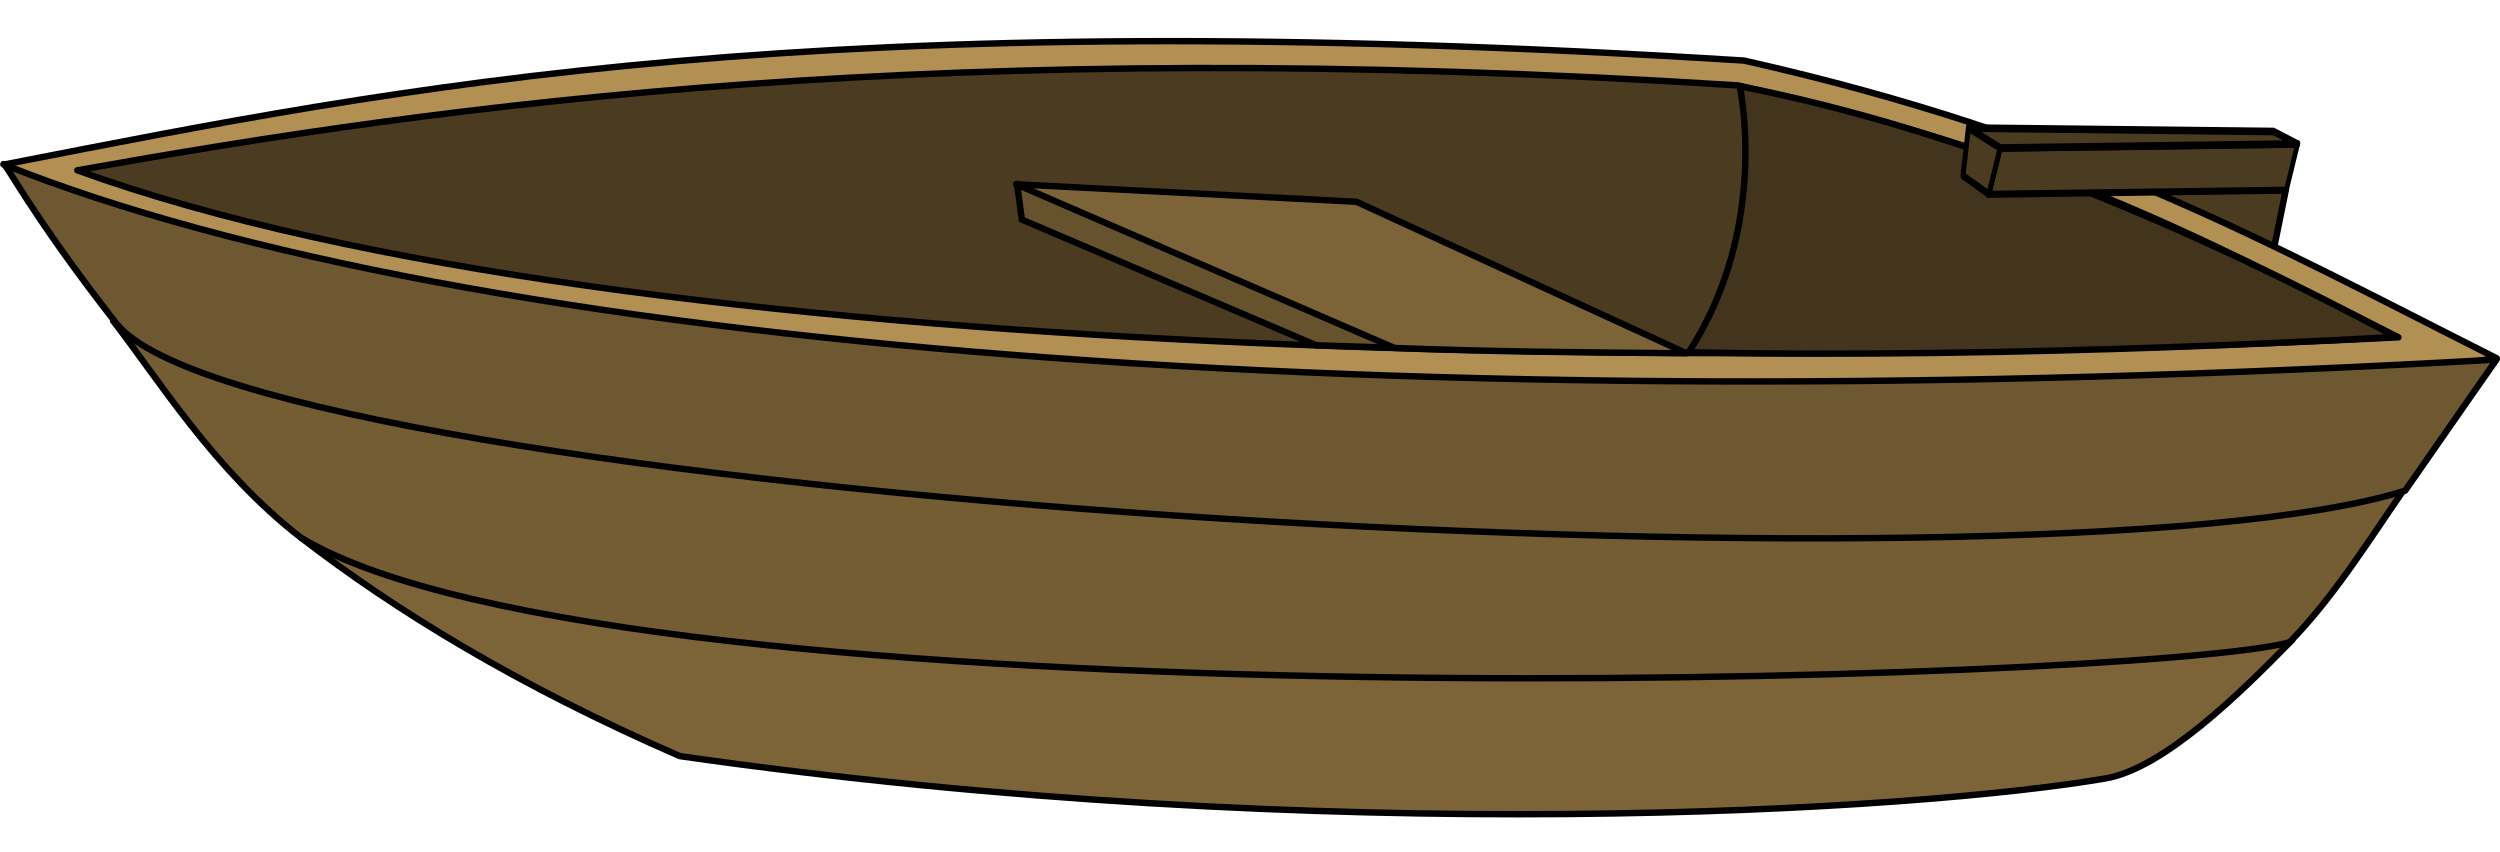
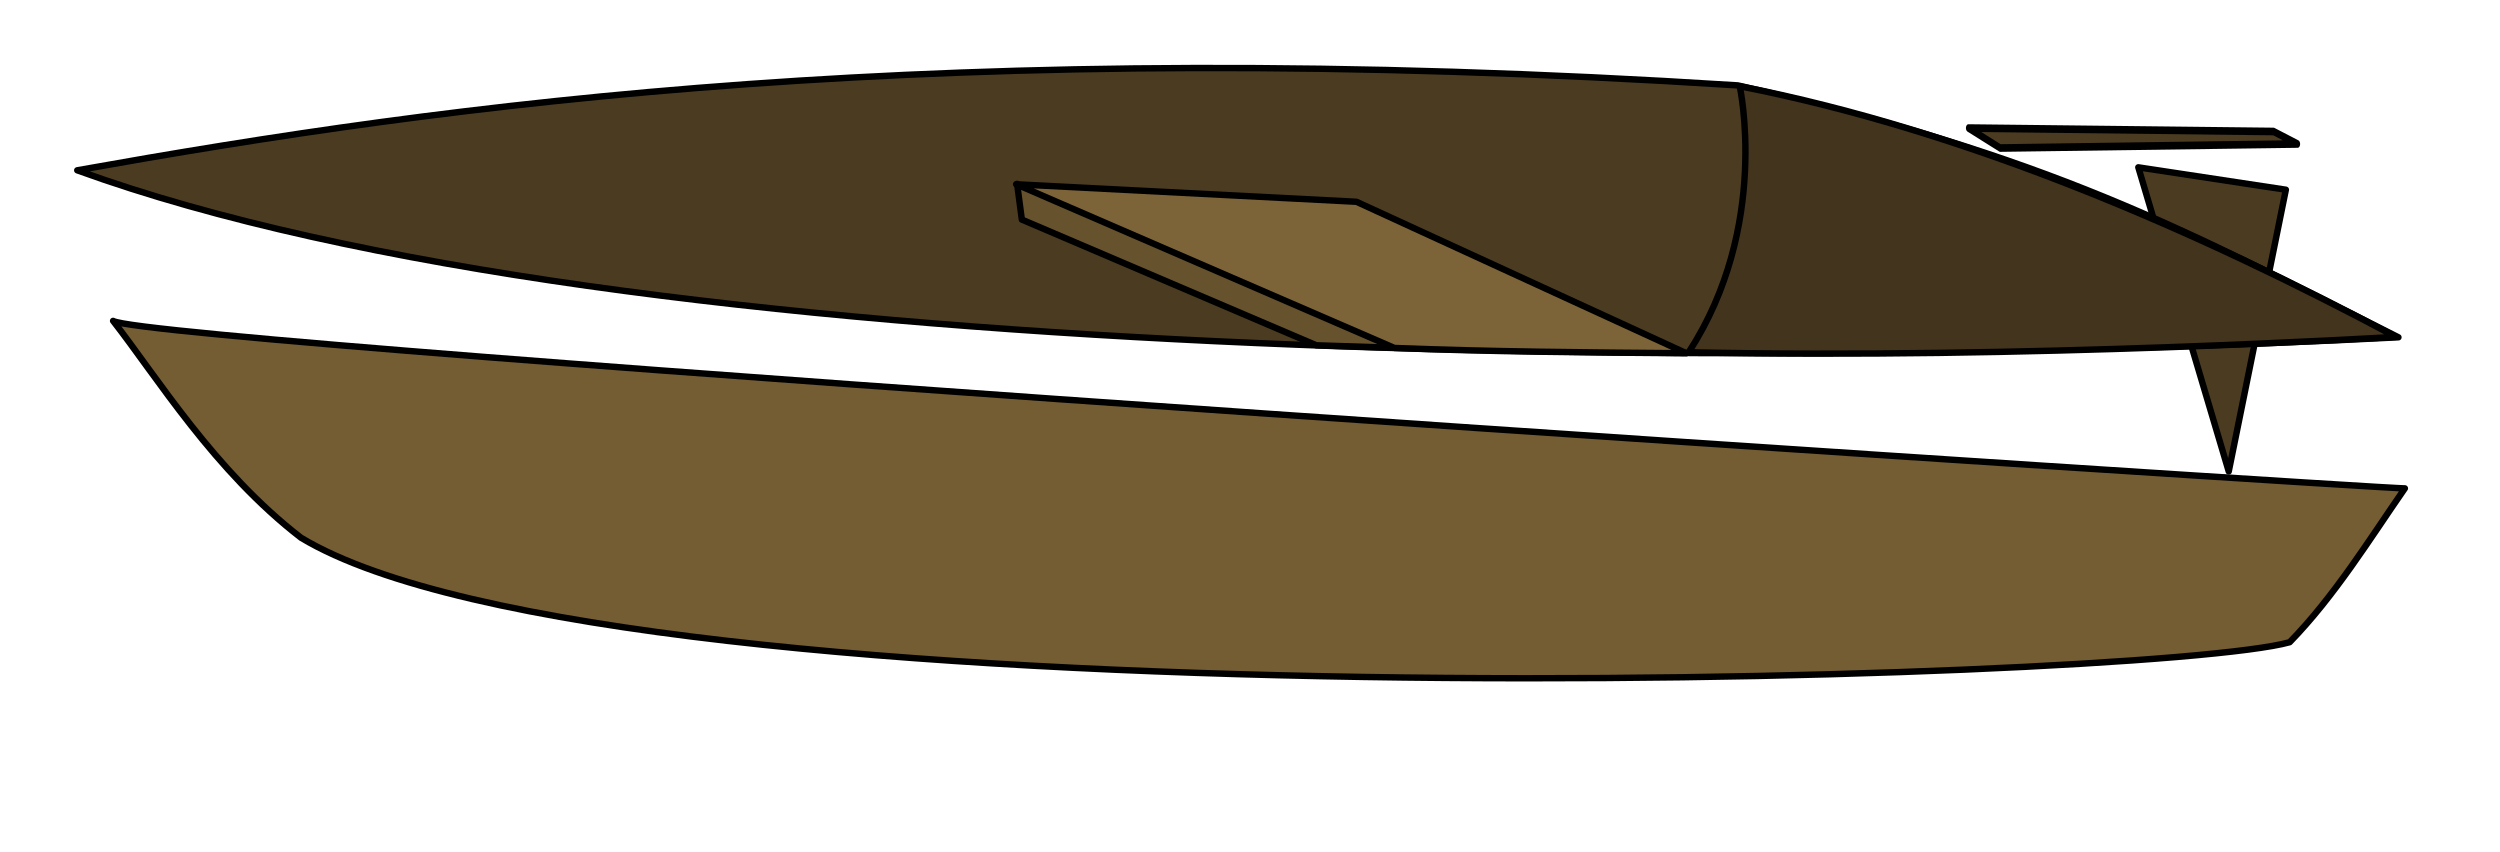
<svg xmlns="http://www.w3.org/2000/svg" height="132.5" preserveAspectRatio="xMidYMid meet" version="1.0" viewBox="2.7 232.6 388.6 132.5" width="388.6" zoomAndPan="magnify">
  <g stroke="#000">
    <g fill-rule="evenodd" stroke-linecap="round" stroke-linejoin="round">
      <g id="change1_2">
        <path d="m335.08 258.61l22.934 3.48-8.879 43.789-14.054-47.269z" fill="#4b3c21" />
      </g>
      <g id="change2_1">
-         <path d="m390.79 288.29c-36.392-18.31-64.583-34.432-116.98-46.274-144.77-9.028-207.8 3.904-270.41 16.148 66.142 58.285 212.64 54.302 387.38 30.126z" fill="#b28f53" />
-       </g>
+         </g>
      <g id="change1_3">
        <path d="m375.51 285.03c-33.807-17.009-54.008-28.156-102.68-39.157-123.62-7.868-200.74 2.942-258.12 13.199 86.167 31.317 265.02 30.851 360.8 25.958z" fill="#4b3c21" />
      </g>
      <g id="change3_1">
        <path d="m160.8 261.18l0.735 5.552 45.771 19.539 12.09 0.393" fill="#67522e" />
      </g>
      <g fill="#7d6438" id="change4_1">
        <path d="m264.83 287.51l-51.277-23.544-52.904-2.724 58.796 25.444c14.665 0.578 30.017 0.704 45.385 0.825z" fill="inherit" />
-         <path d="m49.492 316.19c3.887 0.799 301.52 16.354 309.5 15.9-8.509 8.737-20.136 19.983-29.033 21.514-28.634 4.929-120.62 10.977-221.59-3.472-25.188-10.957-44.246-22.654-58.872-33.943z" fill="inherit" />
+         <path d="m49.492 316.19z" fill="inherit" />
      </g>
      <g id="change5_1">
        <path d="m20.281 282.48c5.671 3.593 354.43 26.224 356.23 26.031-5.425 7.811-10.886 16.708-17.906 23.915-21.816 6.147-259.49 13.659-309.11-16.236-13.493-10.415-22.401-24.991-29.21-33.71z" fill="#745c33" />
      </g>
      <g id="change6_1">
-         <path d="m3.219 258.14c72.218 28.871 217.19 40.014 387.54 30.351 0 0-5.033 7.177-14.197 20.371-56.606 17.901-334.3 1.122-355.8-26.009-13.608-17.424-17.379-25.434-17.543-24.713z" fill="#6e5831" />
-       </g>
+         </g>
      <g id="change7_1">
        <path d="m273.12 246s4.807 21.74-7.926 41.352c51.312 1.133 109.93-2.39 109.93-2.39-30.26-16.159-66.083-31.938-102-38.962z" fill="#43341d" />
      </g>
      <g fill="#4b3c21" id="change1_1" stroke-width=".759">
-         <path d="M-78.216 -102.78H-32.688V-97.878H-78.216z" fill="inherit" transform="matrix(1.016 -.014 -.356 1.463 356.46 404.9)" />
        <path d="m-62.665-82.8l44.145-11.138-3.854-0.337-45.471 10.696 5.179 0.779z" fill="inherit" transform="matrix(.989 .37 -.231 1.523 356.46 404.9)" />
-         <path d="m-62.665-82.8l-0.649 4.866-4.264-0.843-0.266-4.803 5.179 0.779z" fill="inherit" transform="matrix(.989 .37 -.231 1.523 356.46 404.9)" />
      </g>
    </g>
  </g>
</svg>